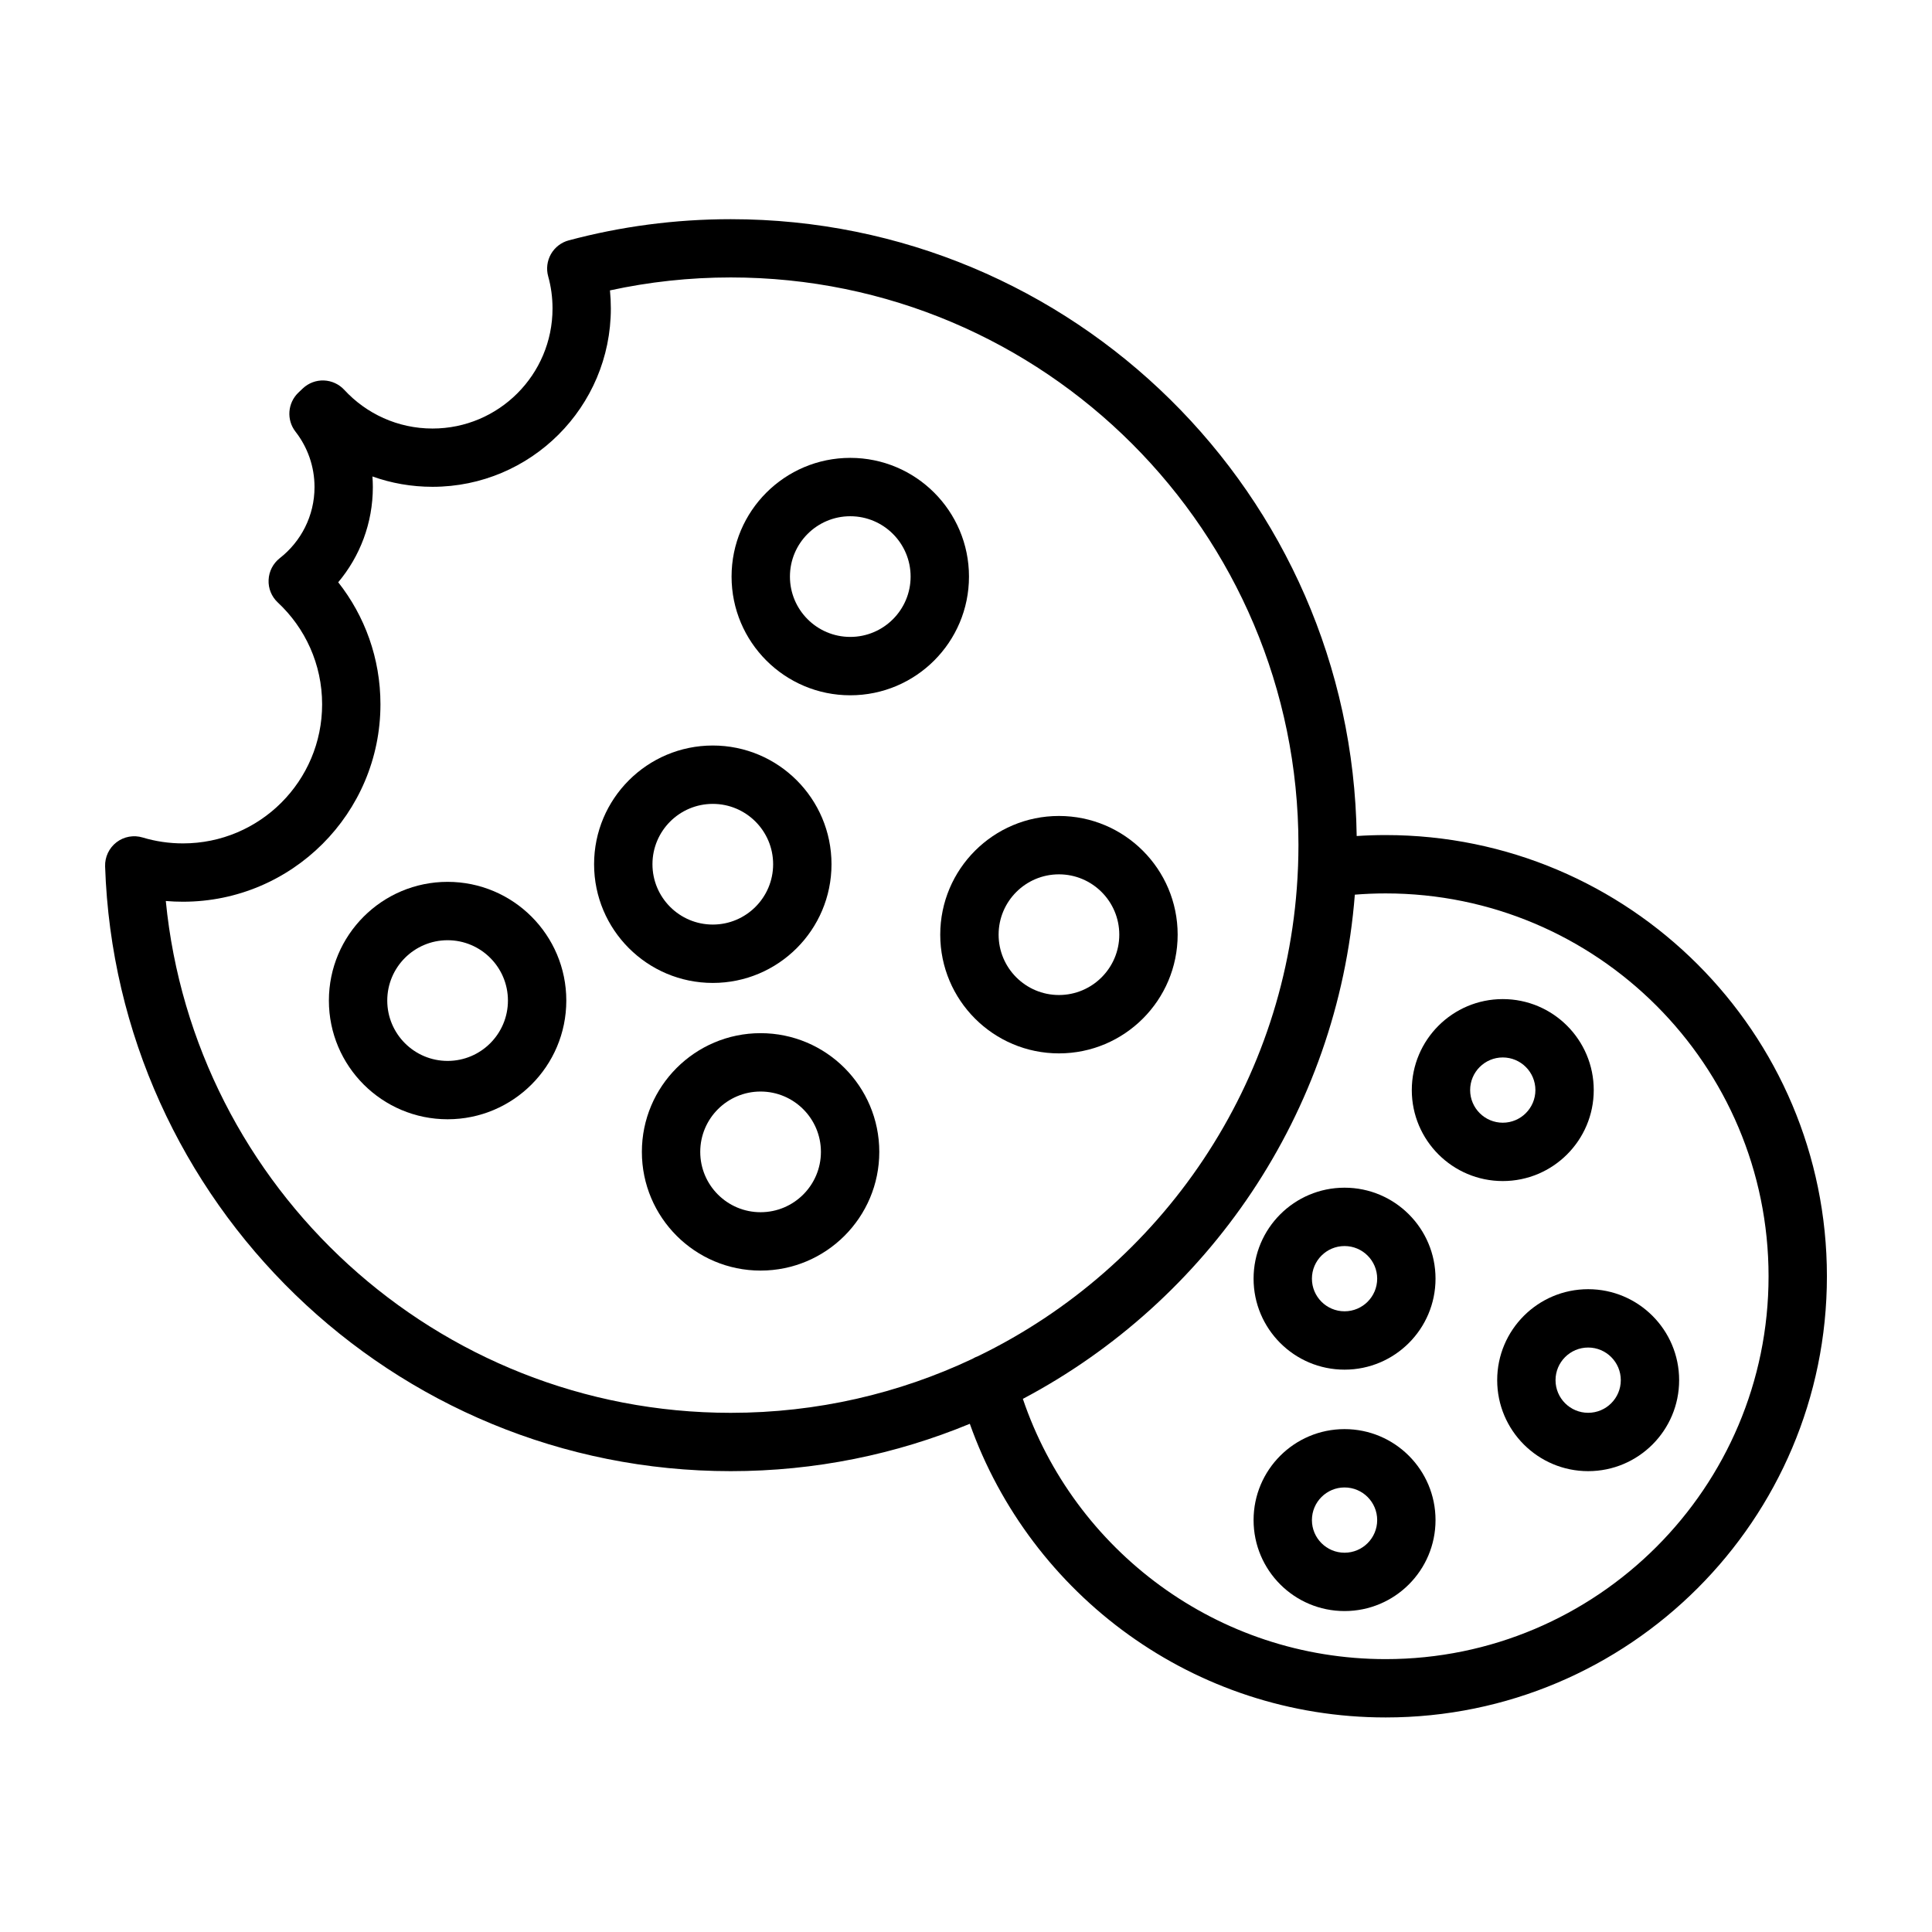
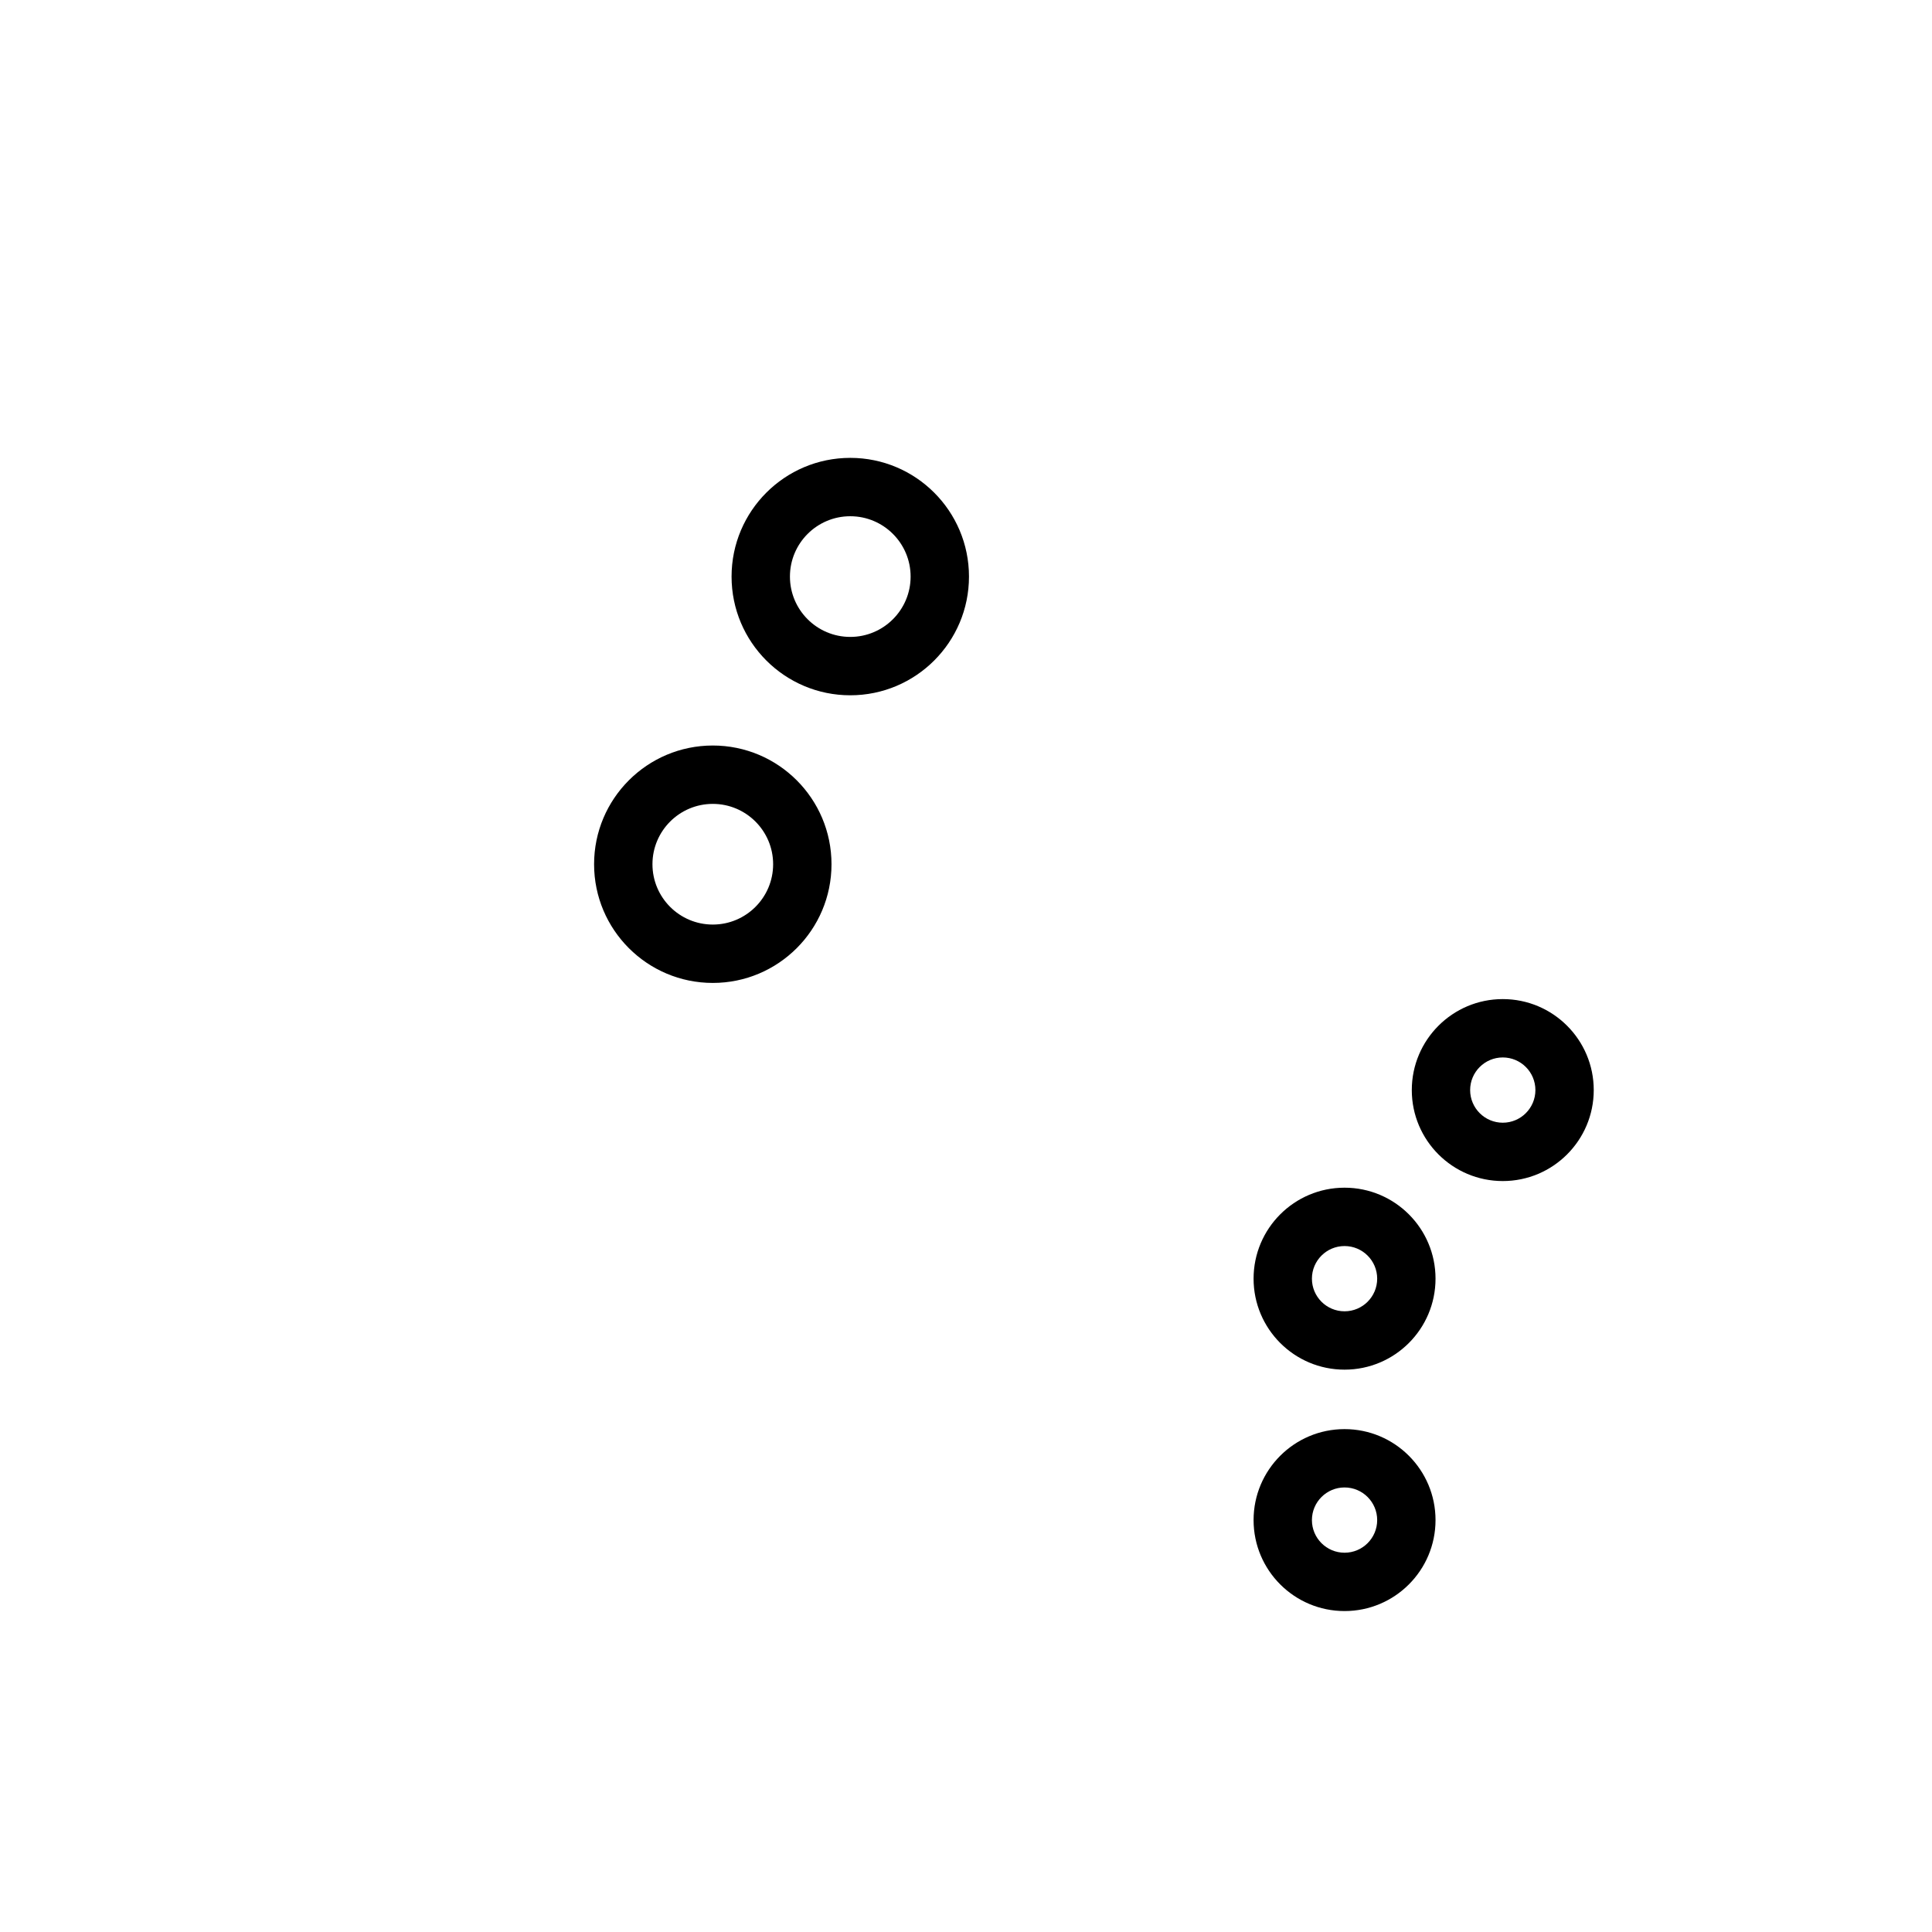
<svg xmlns="http://www.w3.org/2000/svg" fill="#000000" width="800px" height="800px" version="1.1" viewBox="144 144 512 512">
  <g fill-rule="evenodd">
-     <path d="m401.01 521.32c-19.523 8.078-40.922 12.551-63.355 12.551-89.664 0-162.82-71.305-165.8-160.27-0.078-2.488 1.039-4.867 3.023-6.394 1.969-1.512 4.566-1.984 6.941-1.258 3.387 1.023 6.977 1.559 10.676 1.559 20.355 0 36.871-16.516 36.871-36.859 0-10.656-4.516-20.246-11.742-26.984-1.656-1.543-2.551-3.731-2.441-5.981 0.094-2.269 1.18-4.363 2.961-5.766 5.602-4.375 9.207-11.191 9.207-18.844 0-5.527-1.887-10.629-5.035-14.672-2.441-3.137-2.109-7.59 0.754-10.348 0.395-0.375 0.805-0.754 1.211-1.148 1.496-1.398 3.496-2.156 5.559-2.078s4 0.977 5.402 2.488c5.809 6.297 14.137 10.25 23.379 10.25 17.555 0 31.805-14.266 31.805-31.82 0-2.941-0.395-5.809-1.152-8.516-0.551-1.984-0.281-4.109 0.742-5.906 1.023-1.777 2.723-3.102 4.707-3.621 13.711-3.668 28.102-5.617 42.934-5.617 90.766 0 164.59 73.02 165.88 163.47 2.551-0.172 5.102-0.254 7.684-0.254 64.535 0 116.93 52.398 116.93 116.93 0 64.535-52.395 116.91-116.93 116.91-50.82 0-94.117-32.496-110.21-77.824zm14.059-6.609c13.555 40.082 51.516 68.973 96.148 68.973 56 0 101.47-45.453 101.47-101.45 0-56.004-45.469-101.47-101.47-101.47-2.754 0-5.481 0.113-8.172 0.332-4.551 58.031-39.012 107.72-87.977 133.62zm72.926-141.1c0.062-1.859 0.109-3.75 0.109-5.637 0-83.035-67.414-150.45-150.45-150.45-10.973 0-21.68 1.184-32.008 3.434 0.156 1.574 0.234 3.164 0.234 4.785 0 26.09-21.176 47.266-47.262 47.266-5.59 0-10.941-0.961-15.918-2.742 0.062 0.93 0.109 1.859 0.109 2.805 0 9.605-3.445 18.406-9.176 25.238 7.019 8.895 11.191 20.137 11.191 32.336 0 28.875-23.441 52.32-52.332 52.32-1.527 0-3.055-0.062-4.551-0.191 7.449 76.094 71.684 135.64 149.71 135.64 22.891 0 44.602-5.133 64.031-14.297 0.473-0.297 0.992-0.535 1.543-0.738 48.508-23.539 82.484-72.391 84.75-129.34v-0.188z" />
    <path d="m369.33 265.34c-17.367 0-31.457 14.094-31.457 31.461s14.09 31.457 31.457 31.457c17.367 0 31.461-14.09 31.461-31.457s-14.094-31.461-31.461-31.461zm0 15.469c8.828 0 15.992 7.164 15.992 15.992 0 8.824-7.164 15.988-15.992 15.988-8.824 0-15.988-7.164-15.988-15.988 0-8.828 7.164-15.992 15.988-15.992z" />
    <path d="m542.25 408.77c-13.309 0-24.109 10.801-24.109 24.113 0 13.309 10.801 24.109 24.109 24.109 13.312 0 24.109-10.801 24.109-24.109 0-13.312-10.797-24.113-24.109-24.113zm0 15.465c4.773 0 8.648 3.875 8.648 8.648 0 4.769-3.875 8.648-8.648 8.648-4.769 0-8.648-3.879-8.648-8.648 0-4.773 3.879-8.648 8.648-8.648z" />
-     <path d="m424.63 360.24c-17.363 0-31.457 14.09-31.457 31.457 0 17.367 14.094 31.461 31.457 31.461 17.367 0 31.461-14.094 31.461-31.461 0-17.367-14.094-31.457-31.461-31.457zm0 15.469c8.828 0 15.992 7.164 15.992 15.988 0 8.828-7.164 15.992-15.992 15.992-8.824 0-15.988-7.164-15.988-15.992 0-8.824 7.164-15.988 15.988-15.988z" />
-     <path d="m564.88 485.65c-13.312 0-24.109 10.801-24.109 24.109 0 13.312 10.797 24.113 24.109 24.113s24.109-10.801 24.109-24.113c0-13.309-10.797-24.109-24.109-24.109zm0 15.461c4.773 0 8.648 3.879 8.648 8.648 0 4.773-3.875 8.648-8.648 8.648s-8.648-3.875-8.648-8.648c0-4.769 3.875-8.648 8.648-8.648z" />
-     <path d="m345.56 417.8c-17.367 0-31.457 14.094-31.457 31.461 0 17.363 14.09 31.457 31.457 31.457 17.367 0 31.461-14.094 31.461-31.457 0-17.367-14.094-31.461-31.461-31.461zm0 15.469c8.828 0 15.992 7.164 15.992 15.992 0 8.824-7.164 15.988-15.992 15.988-8.824 0-15.988-7.164-15.988-15.988 0-8.828 7.164-15.992 15.988-15.992z" />
-     <path d="m262.62 377.7c-17.367 0-31.461 14.094-31.461 31.461 0 17.367 14.094 31.457 31.461 31.457 17.367 0 31.457-14.09 31.457-31.457 0-17.367-14.09-31.461-31.457-31.461zm0 15.469c8.824 0 15.988 7.168 15.988 15.992 0 8.824-7.164 15.992-15.988 15.992-8.828 0-15.992-7.168-15.992-15.992 0-8.824 7.164-15.992 15.992-15.992z" />
    <path d="m500.32 522.73c-13.312 0-24.109 10.801-24.109 24.109 0 13.312 10.797 24.109 24.109 24.109s24.109-10.797 24.109-24.109c0-13.309-10.797-24.109-24.109-24.109zm0 15.461c4.773 0 8.648 3.879 8.648 8.648 0 4.773-3.875 8.648-8.648 8.648-4.773 0-8.648-3.875-8.648-8.648 0-4.769 3.875-8.648 8.648-8.648z" />
    <path d="m332.9 341.57c-17.367 0-31.461 14.094-31.461 31.461s14.094 31.457 31.461 31.457c17.367 0 31.457-14.09 31.457-31.457s-14.09-31.461-31.457-31.461zm0 15.469c8.824 0 15.988 7.164 15.988 15.992 0 8.824-7.164 15.988-15.988 15.988-8.828 0-15.992-7.164-15.992-15.988 0-8.828 7.164-15.992 15.992-15.992z" />
    <path d="m500.32 458.75c-13.312 0-24.109 10.801-24.109 24.109 0 13.312 10.797 24.113 24.109 24.113s24.109-10.801 24.109-24.113c0-13.309-10.797-24.109-24.109-24.109zm0 15.465c4.773 0 8.648 3.875 8.648 8.645 0 4.773-3.875 8.648-8.648 8.648-4.773 0-8.648-3.875-8.648-8.648 0-4.769 3.875-8.645 8.648-8.645z" />
  </g>
</svg>